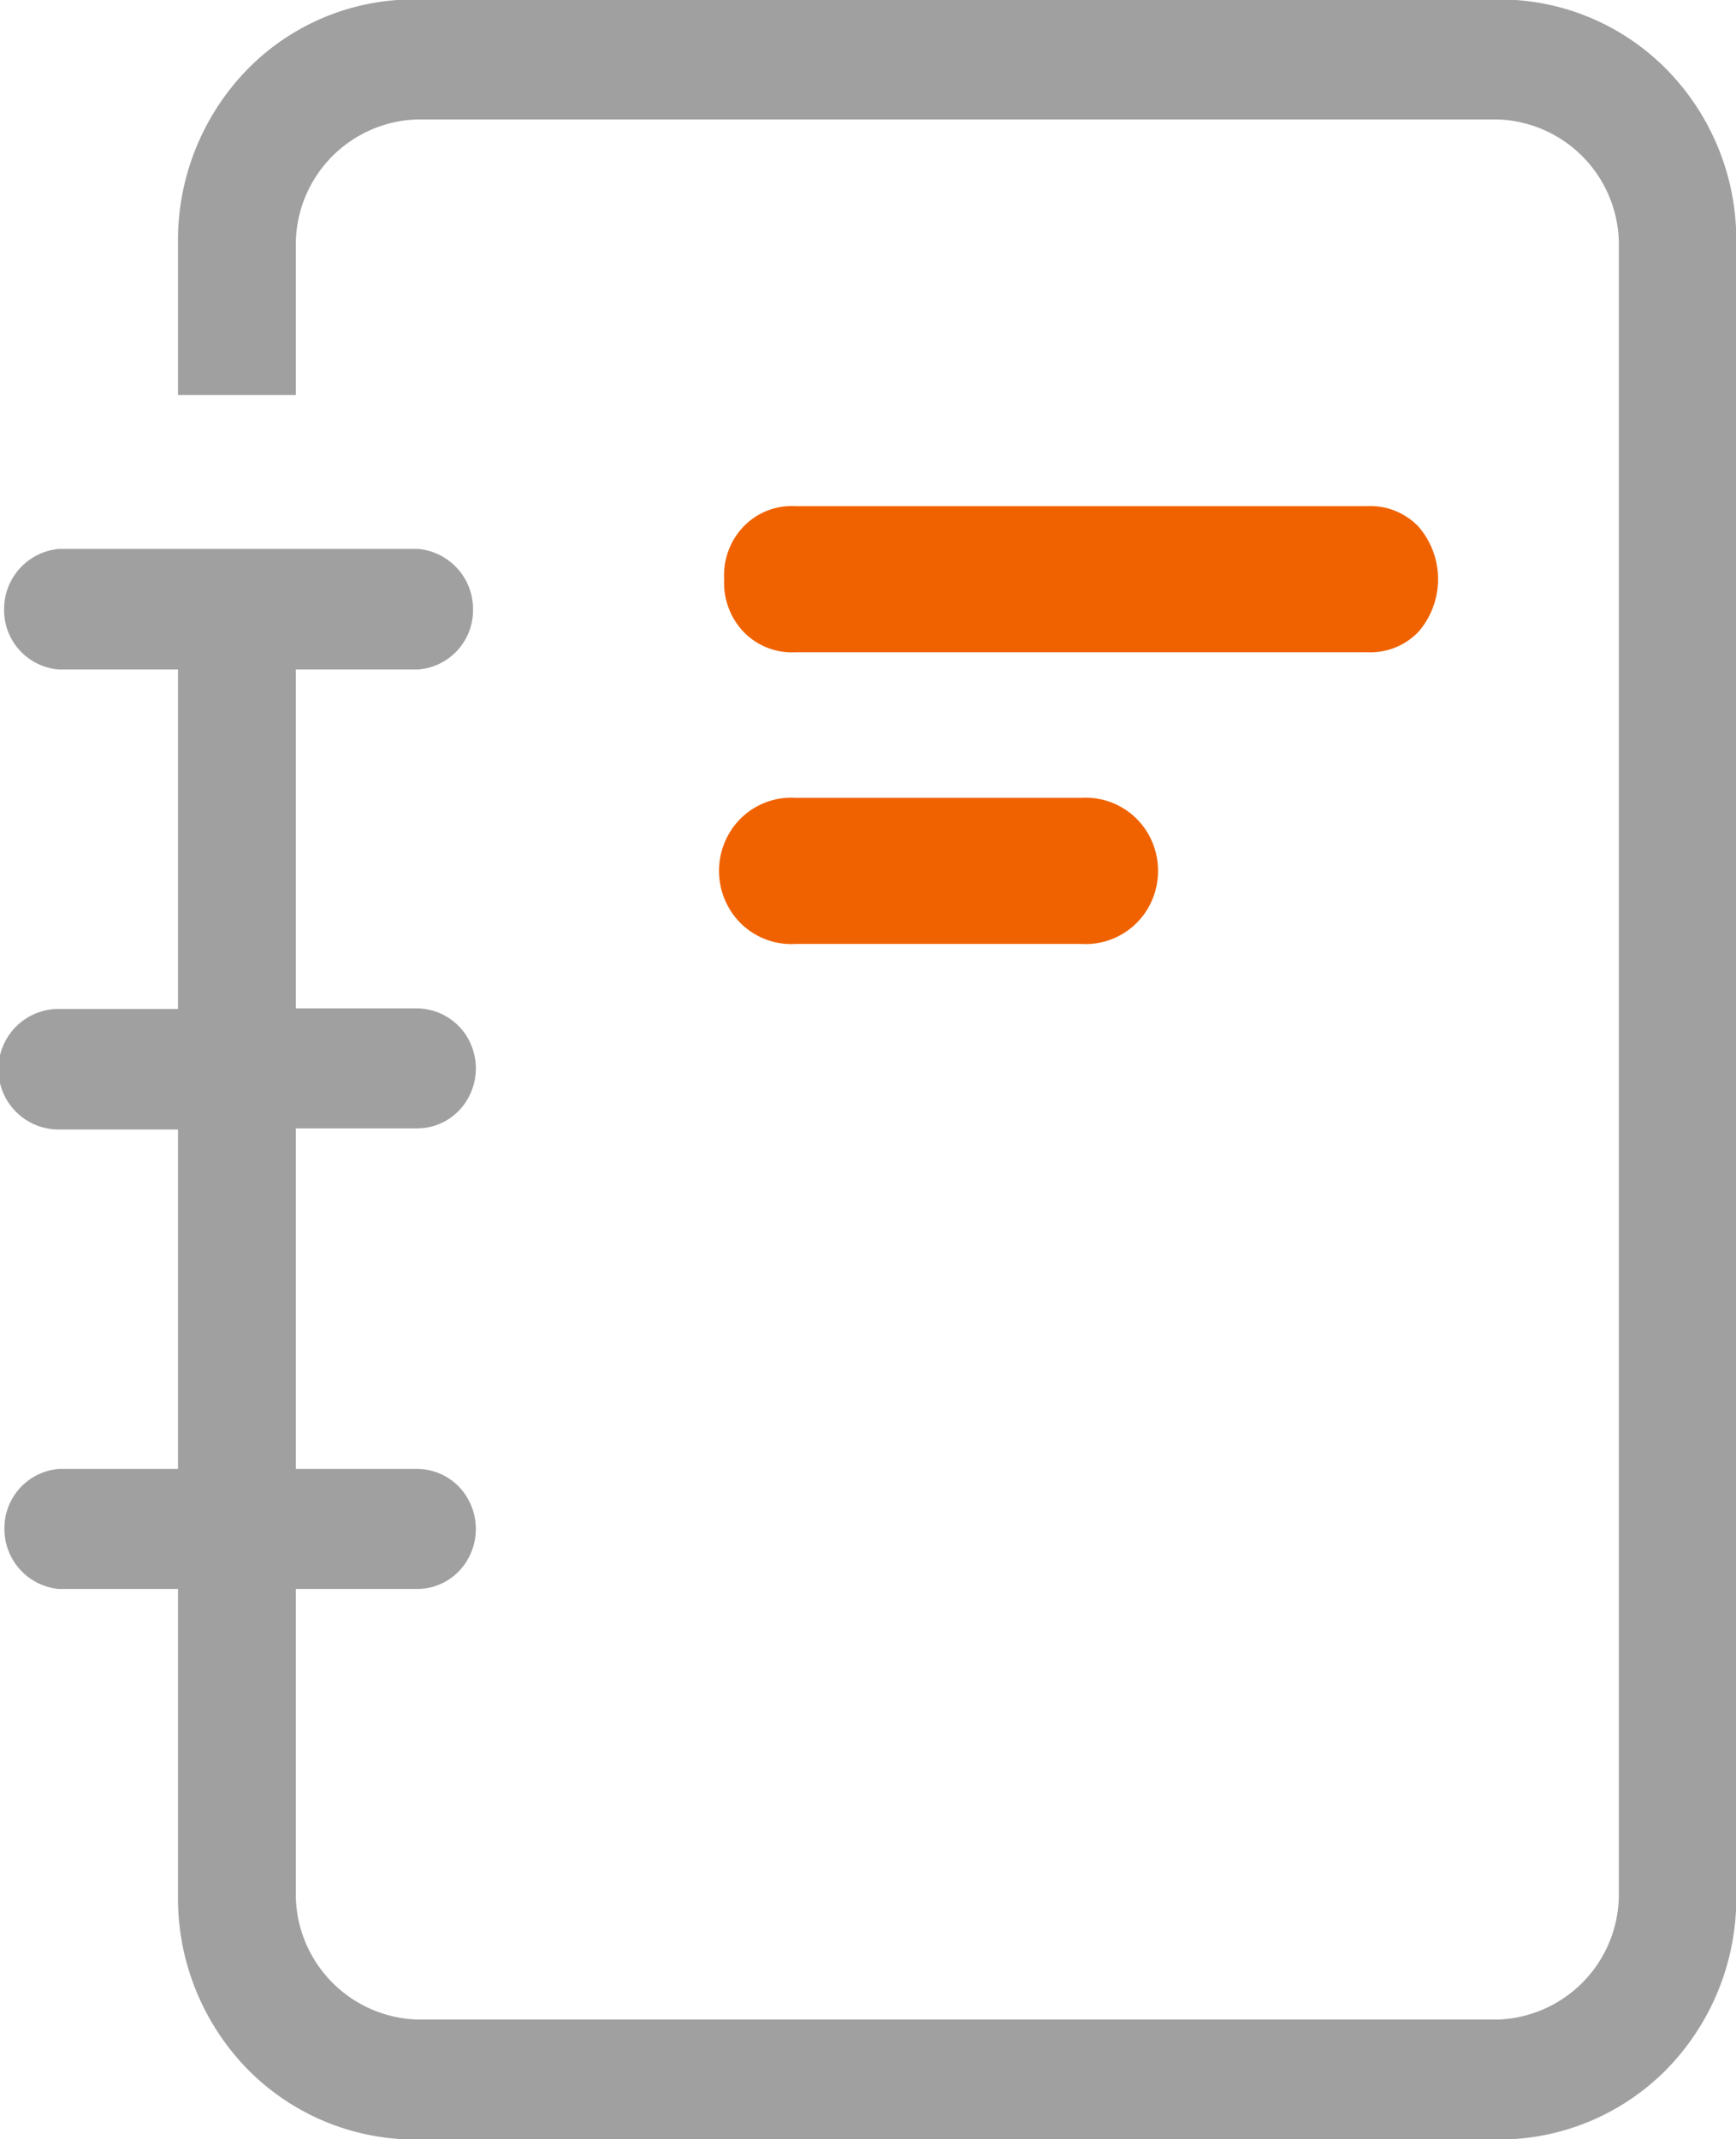
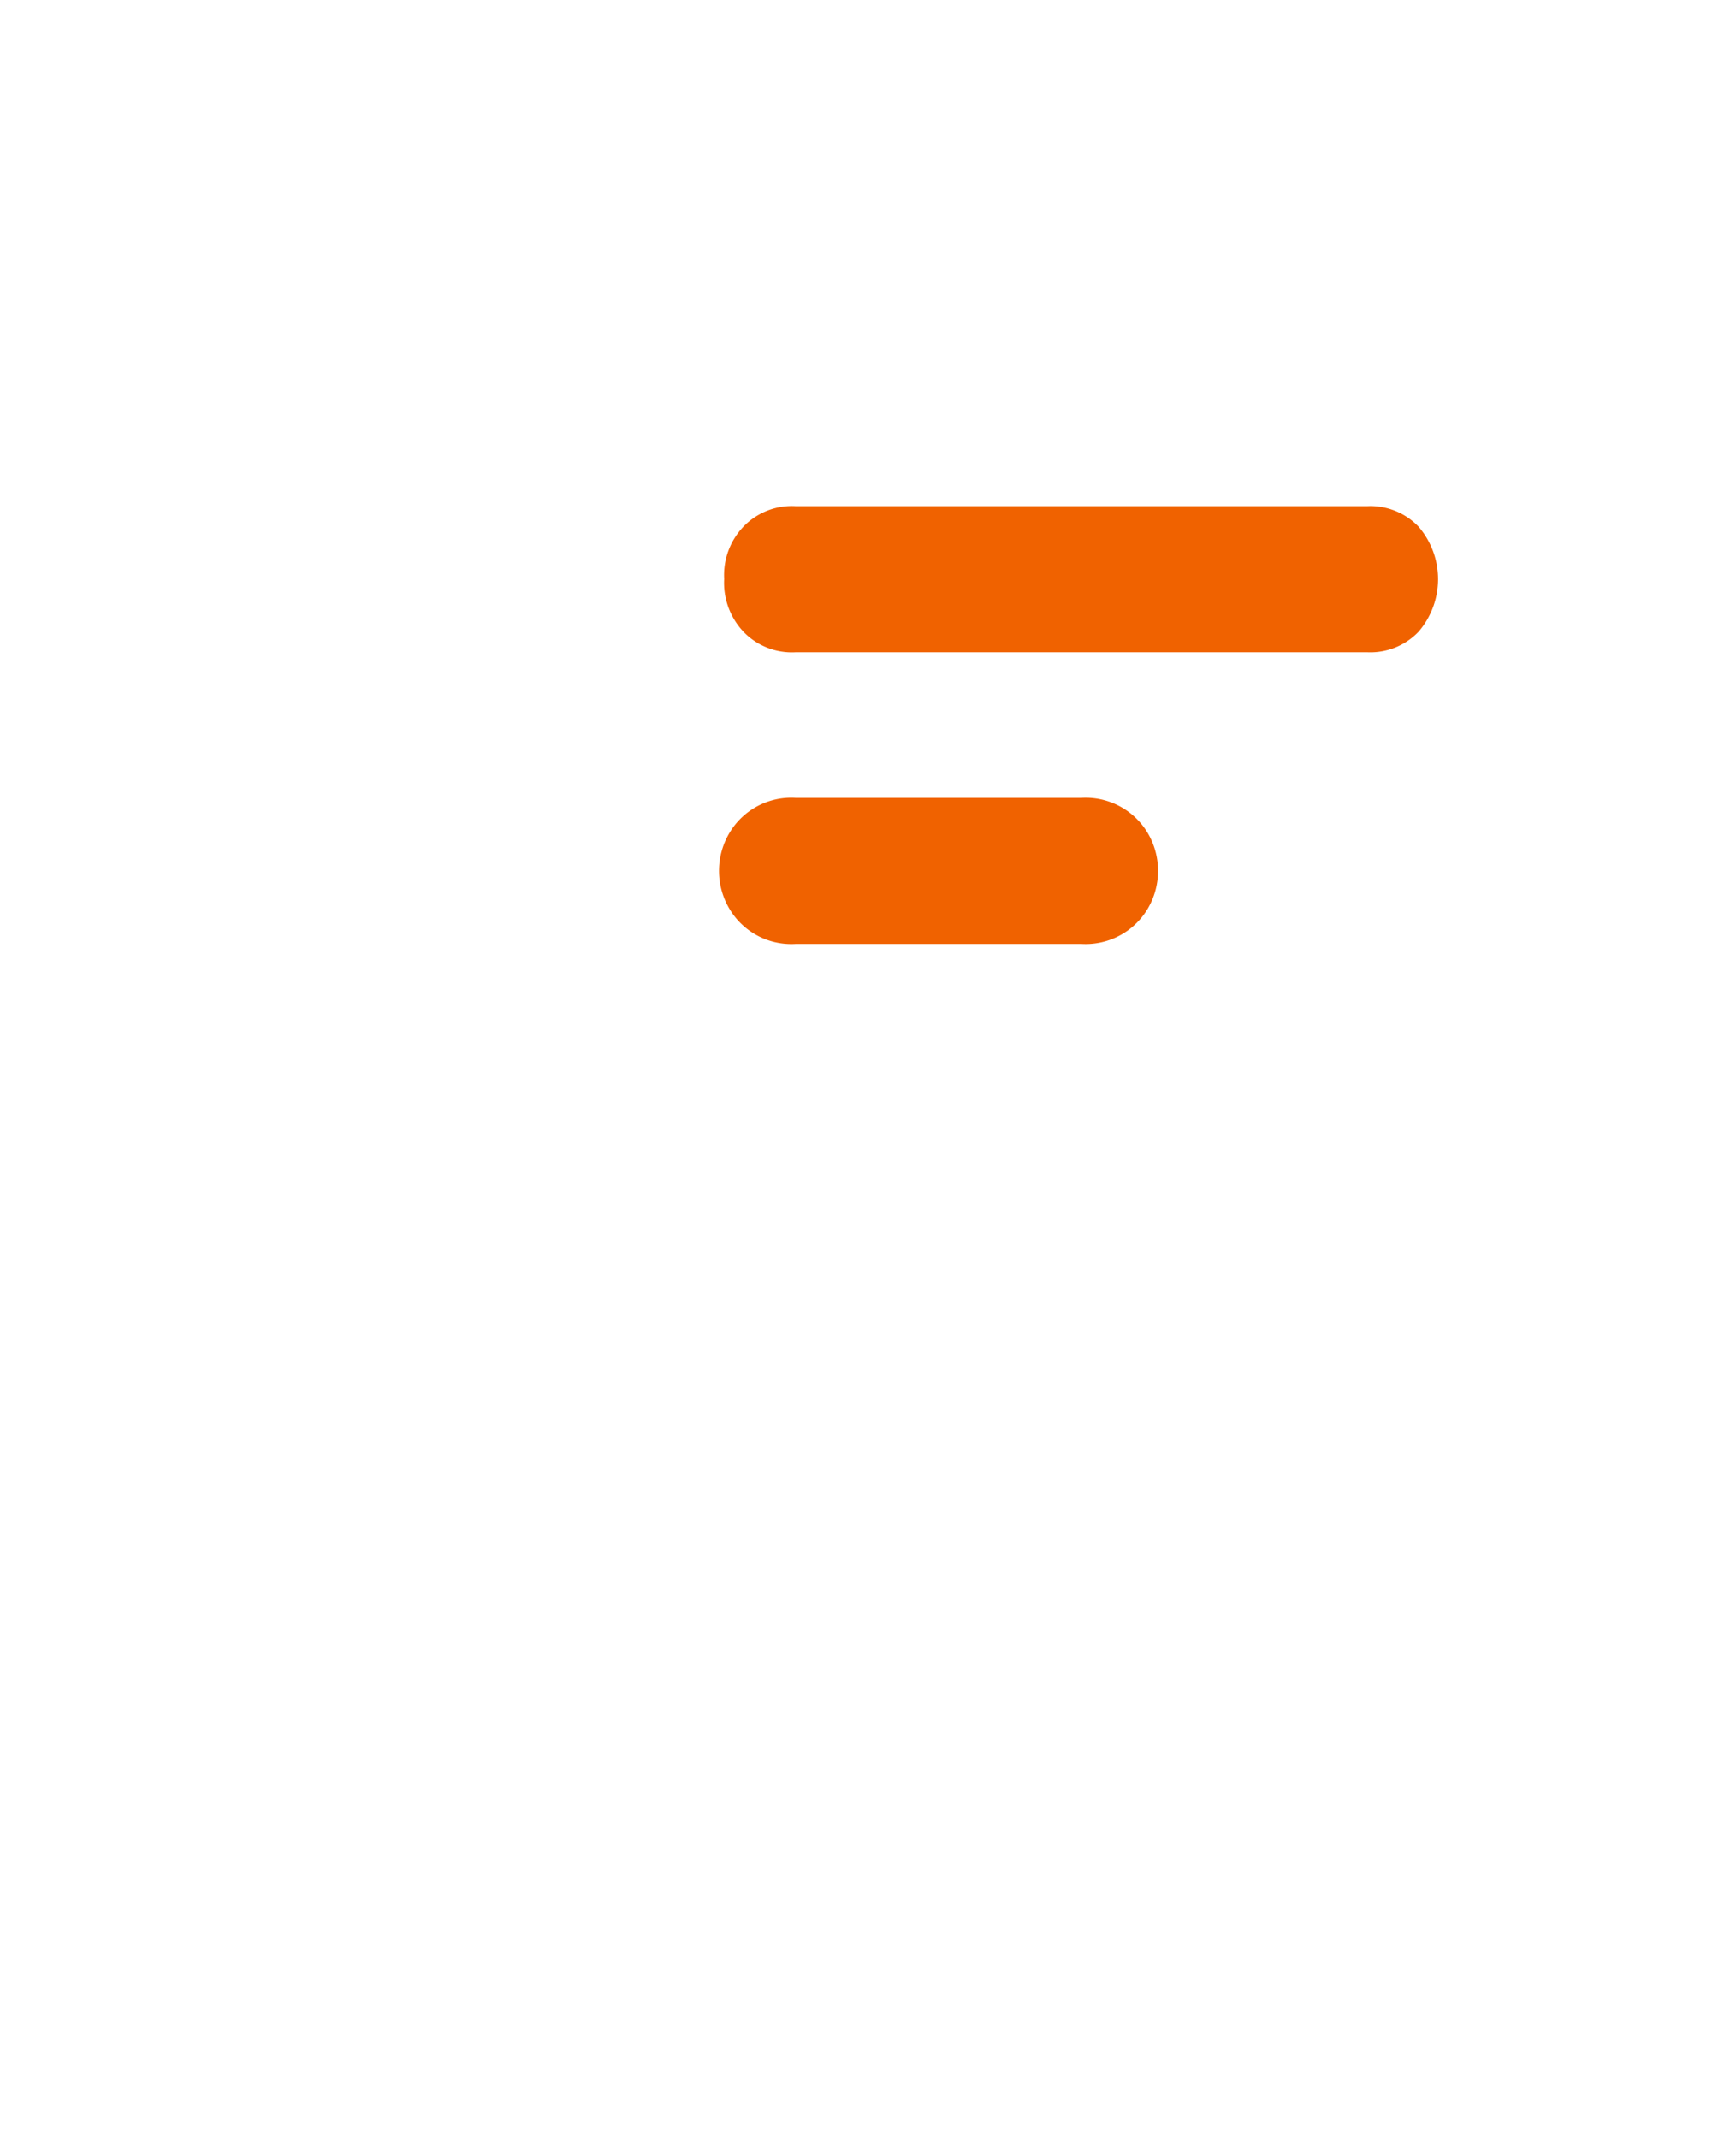
<svg xmlns="http://www.w3.org/2000/svg" id="组_31" data-name="组 31" width="31.25" height="38.5" viewBox="0 0 31.25 38.5">
  <defs>
    <style>
      .cls-999 {
        fill: #a0a0a0;
      }

      .cls-999, .cls-2 {
        fill-rule: evenodd;
      }

      .cls-2 {
        fill: #f06200;
      }
    </style>
  </defs>
-   <path id="形状_38_拷贝_2" data-name="形状 38 拷贝 2" class="cls-999" d="M952.38,1174.76a4.24,4.24,0,0,1-3.053-1.27,4.407,4.407,0,0,1-1.248-3.12v-5.52h-2.148a1.082,1.082,0,0,1-.976-1.08,1.067,1.067,0,0,1,.976-1.08h2.148v-6.11h-2.148a1.085,1.085,0,0,1,0-2.17h2.148v-6.11h-2.148a1.07,1.07,0,0,1-.982-1.08,1.087,1.087,0,0,1,.982-1.09h6.476a1.087,1.087,0,0,1,.983,1.09,1.07,1.07,0,0,1-.983,1.08H950.2v6.1h2.18a1.067,1.067,0,0,1,.919.54,1.1,1.1,0,0,1,0,1.08,1.047,1.047,0,0,1-.919.54H950.2v6.13h2.18a1.047,1.047,0,0,1,.919.54,1.1,1.1,0,0,1,0,1.08,1.047,1.047,0,0,1-.919.54H950.2v5.53a2.261,2.261,0,0,0,2.18,2.22h19.462a2.256,2.256,0,0,0,2.174-2.22v-29.76a2.256,2.256,0,0,0-2.174-2.22H952.38a2.254,2.254,0,0,0-2.18,2.22v2.74h-2.121v-2.74a4.407,4.407,0,0,1,1.248-3.12,4.192,4.192,0,0,1,3.053-1.26h19.462a4.22,4.22,0,0,1,3.044,1.27,4.375,4.375,0,0,1,1.244,3.11v29.75a4.407,4.407,0,0,1-1.248,3.12,4.242,4.242,0,0,1-3.054,1.27H952.38Zm0,0" transform="translate(-944.875 -1136.25)" />
  <path id="形状_38_拷贝_3" data-name="形状 38 拷贝 3" class="cls-2" d="M969.486,1145.36H959.2a1.209,1.209,0,0,0-.933.36,1.261,1.261,0,0,0-.356.95,1.283,1.283,0,0,0,.356.96,1.209,1.209,0,0,0,.933.36h10.287a1.2,1.2,0,0,0,.924-0.37,1.448,1.448,0,0,0,0-1.89,1.2,1.2,0,0,0-.924-0.37h0Zm-5.147,5.25H959.2a1.294,1.294,0,0,0-1.193.63,1.336,1.336,0,0,0,0,1.37,1.294,1.294,0,0,0,1.193.63h5.14a1.3,1.3,0,0,0,1.193-.63,1.34,1.34,0,0,0,0-1.37,1.3,1.3,0,0,0-1.193-.63h0Zm0,0" transform="translate(-944.875 -1136.25)" />
</svg>